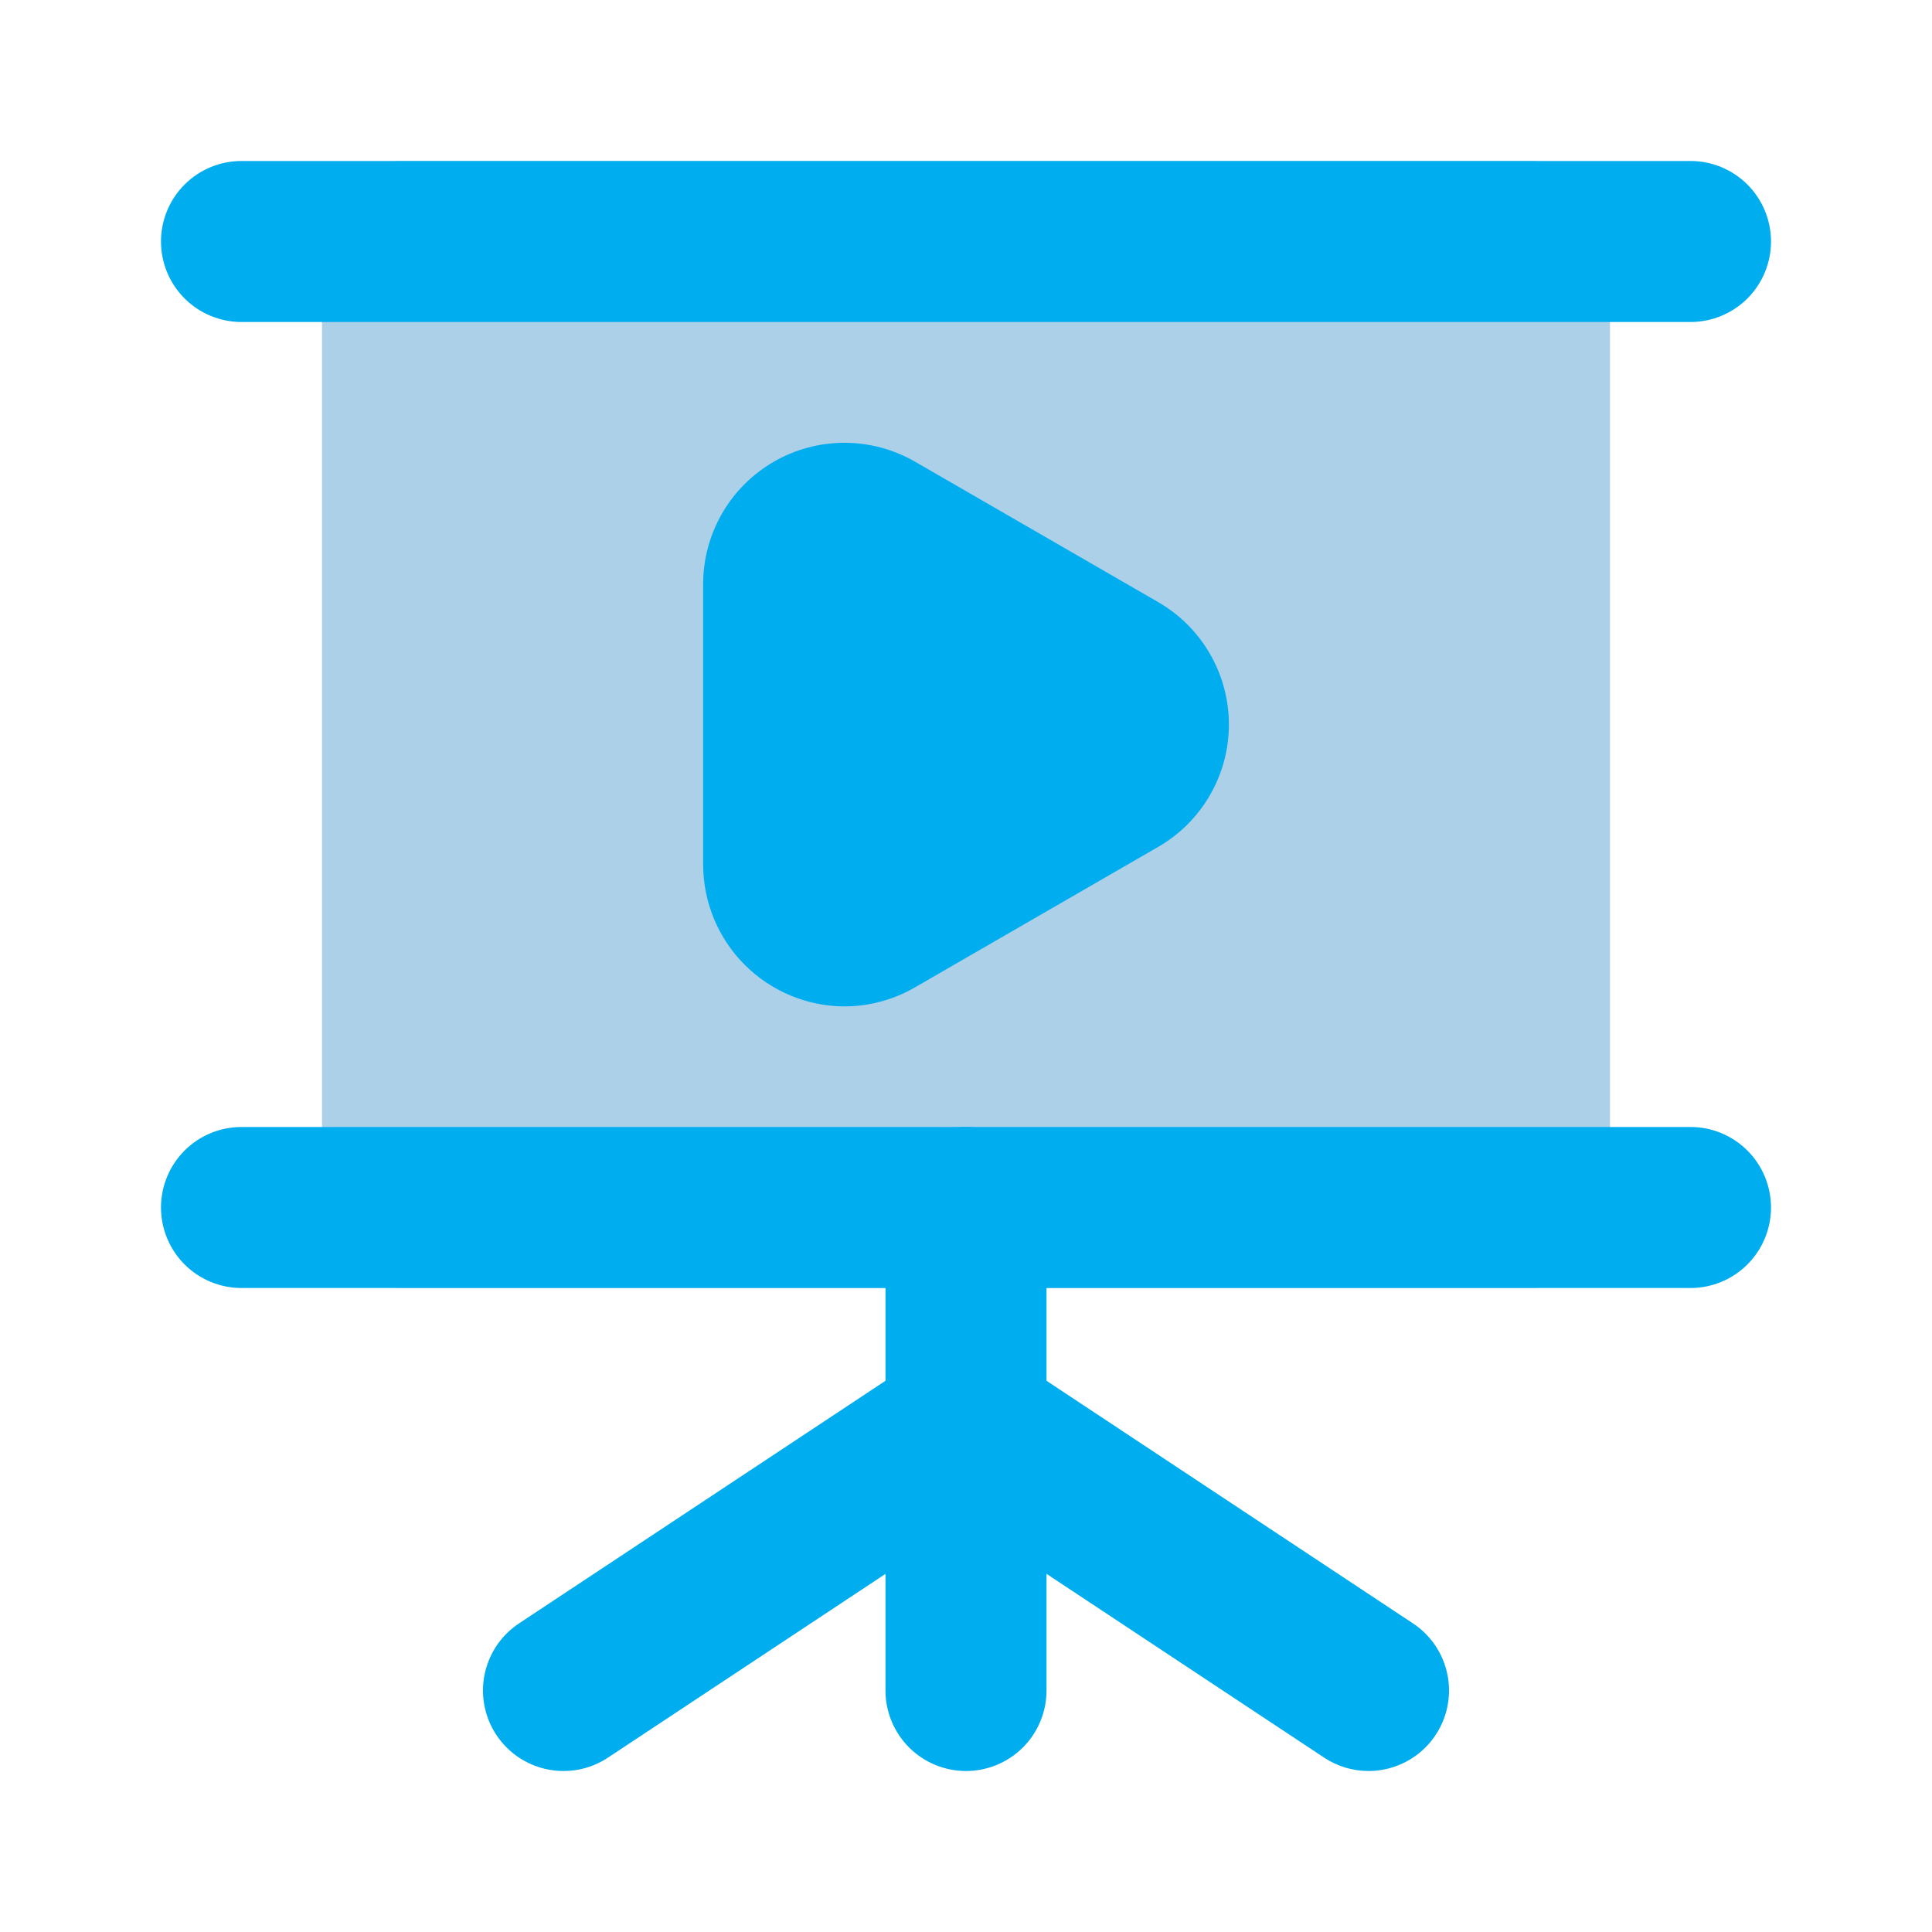
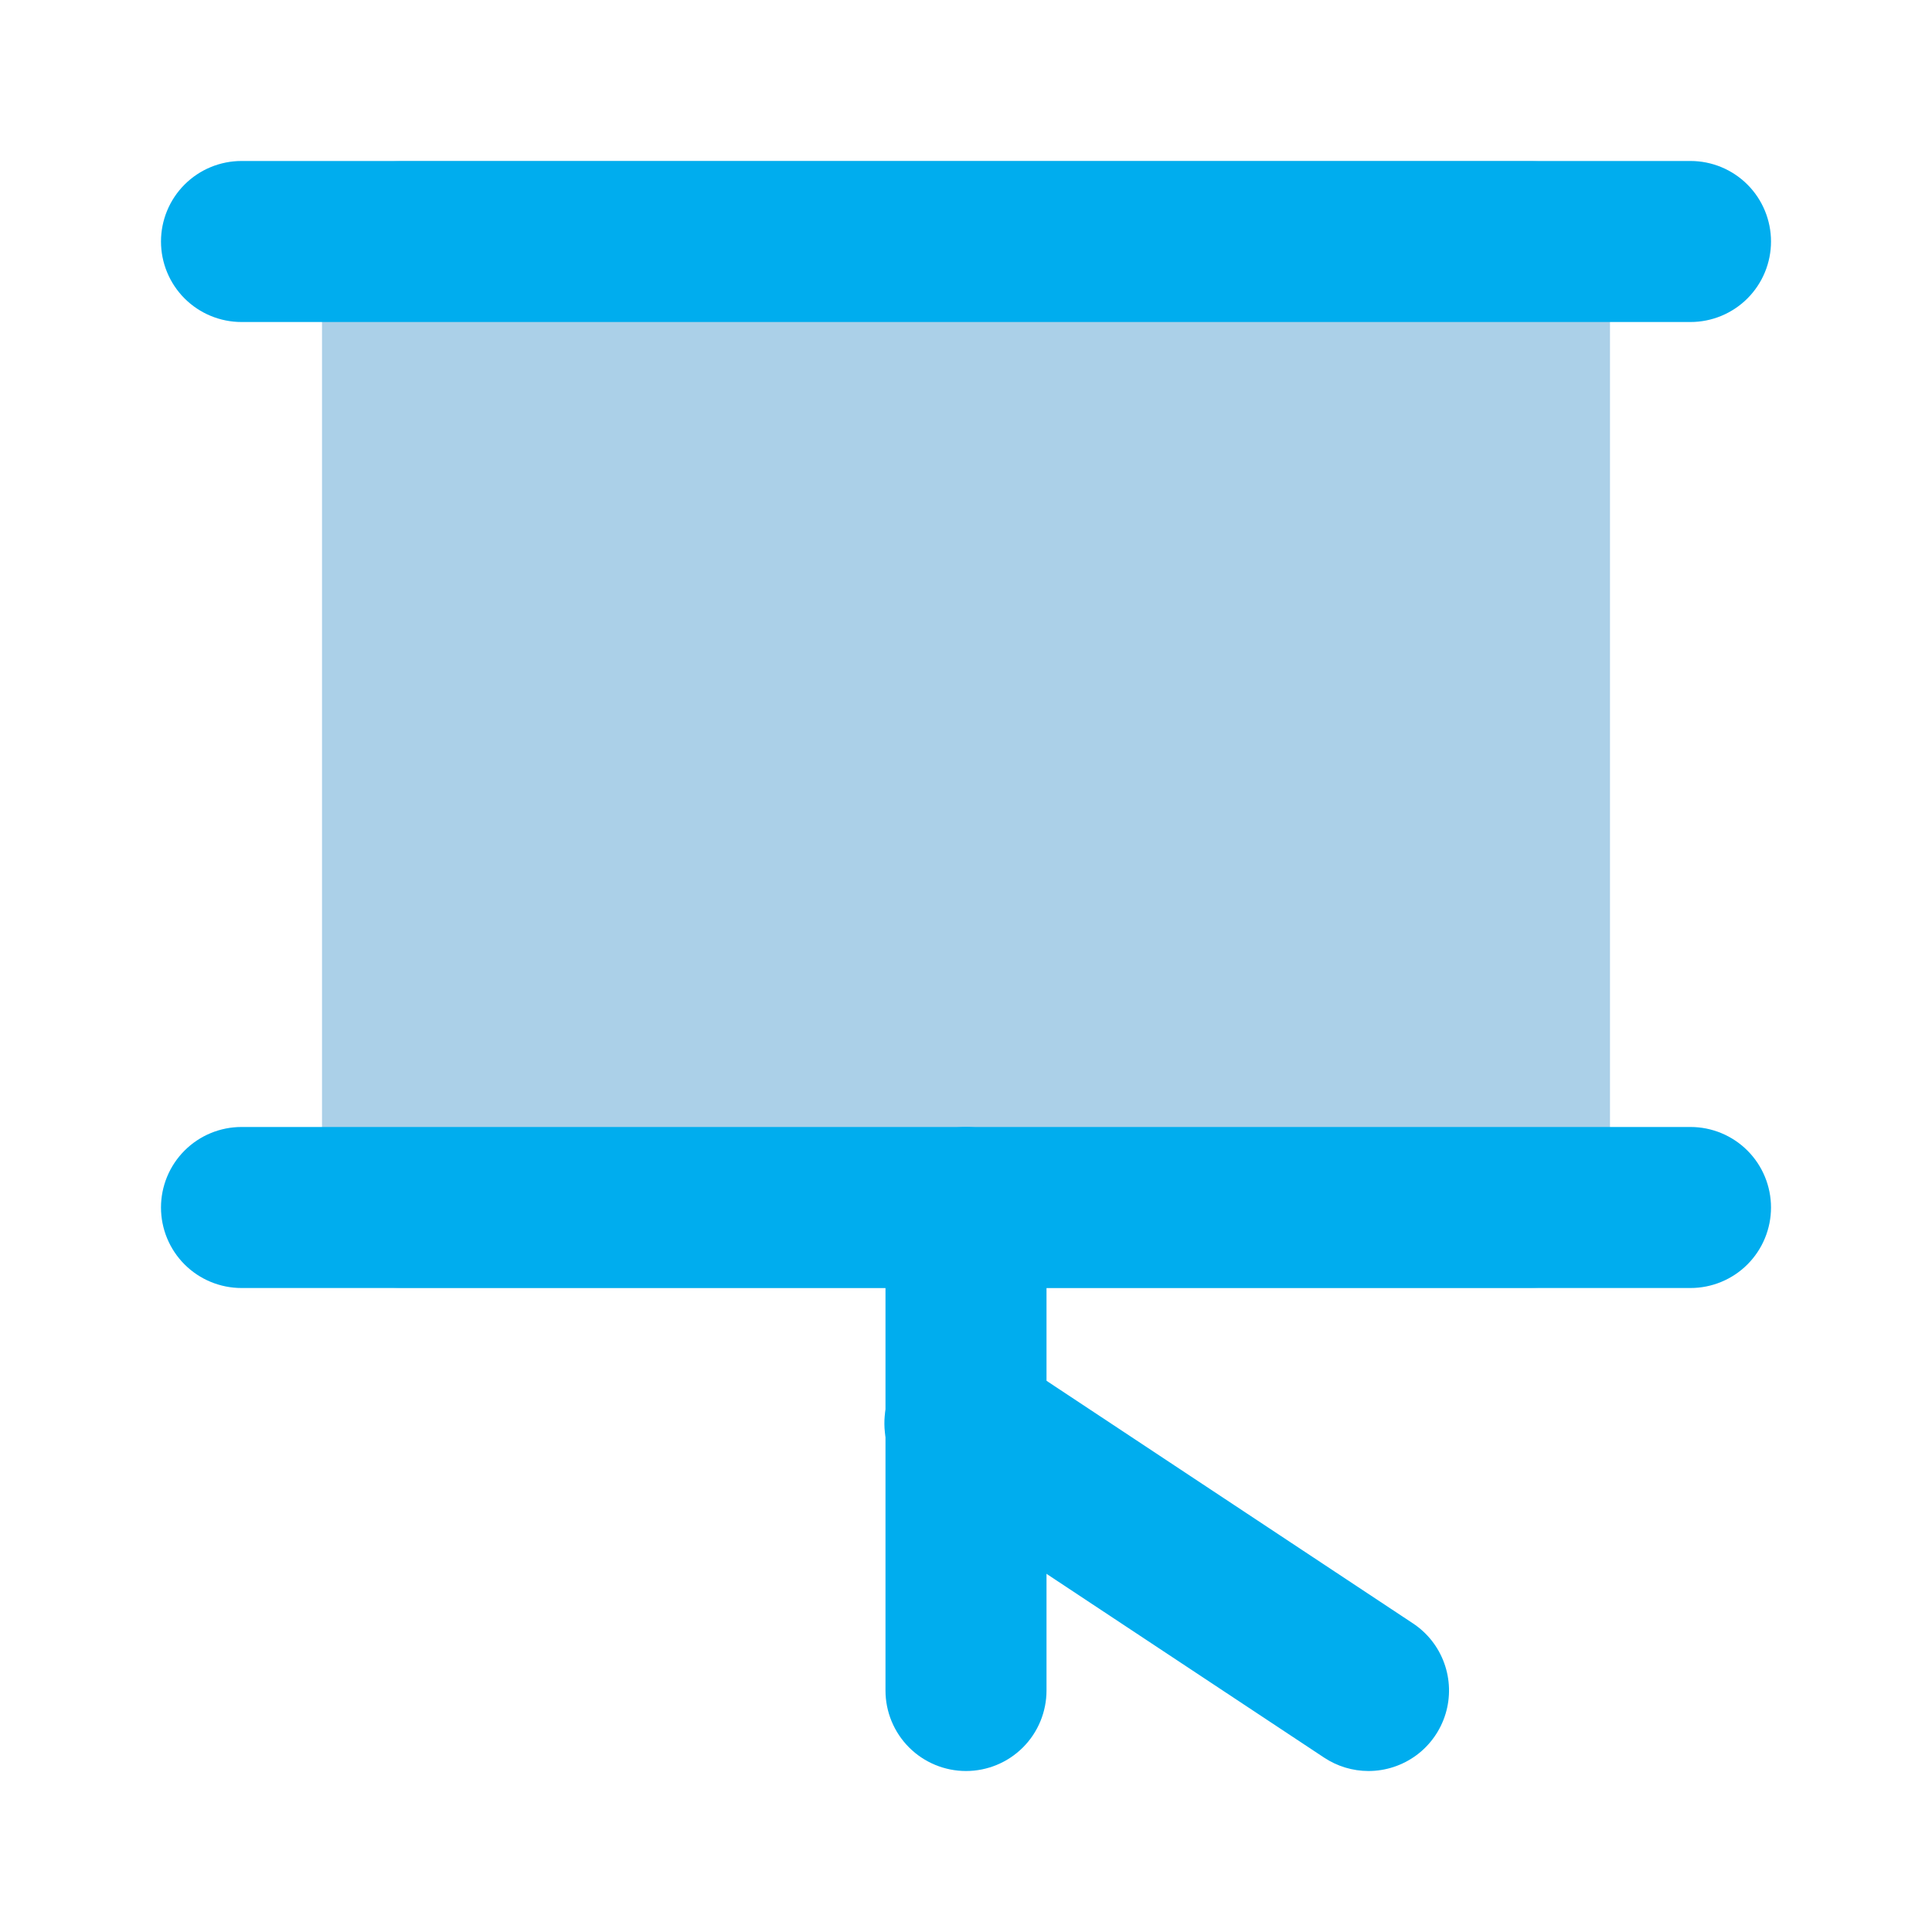
<svg xmlns="http://www.w3.org/2000/svg" width="64" height="64" viewBox="0 0 64 64" fill="none">
  <path d="M50.667 42.667H13.333C12.626 42.667 11.948 42.386 11.448 41.886C10.948 41.386 10.667 40.707 10.667 40V8C10.667 7.293 10.948 6.614 11.448 6.114C11.948 5.614 12.626 5.333 13.333 5.333H50.667C51.374 5.333 52.052 5.614 52.552 6.114C53.052 6.614 53.333 7.293 53.333 8V40C53.333 40.707 53.052 41.386 52.552 41.886C52.052 42.386 51.374 42.667 50.667 42.667Z" fill="#ABD0E8" />
  <path d="M56 10.667H8C7.293 10.667 6.614 10.386 6.114 9.886C5.614 9.386 5.333 8.707 5.333 8C5.333 7.293 5.614 6.614 6.114 6.114C6.614 5.614 7.293 5.333 8 5.333H56C56.707 5.333 57.386 5.614 57.886 6.114C58.386 6.614 58.667 7.293 58.667 8C58.667 8.707 58.386 9.386 57.886 9.886C57.386 10.386 56.707 10.667 56 10.667ZM56 42.667H8C7.293 42.667 6.614 42.386 6.114 41.886C5.614 41.386 5.333 40.707 5.333 40C5.333 39.293 5.614 38.614 6.114 38.114C6.614 37.614 7.293 37.333 8 37.333H56C56.707 37.333 57.386 37.614 57.886 38.114C58.386 38.614 58.667 39.293 58.667 40C58.667 40.707 58.386 41.386 57.886 41.886C57.386 42.386 56.707 42.667 56 42.667Z" fill="#00ADEE" />
  <path d="M32 58.667C31.293 58.667 30.614 58.386 30.114 57.886C29.614 57.386 29.333 56.707 29.333 56V40C29.333 39.293 29.614 38.614 30.114 38.114C30.614 37.614 31.293 37.333 32 37.333C32.707 37.333 33.386 37.614 33.886 38.114C34.386 38.614 34.667 39.293 34.667 40V56C34.667 56.707 34.386 57.386 33.886 57.886C33.386 58.386 32.707 58.667 32 58.667Z" fill="#00ADEE" />
  <path d="M45.331 58.667C44.809 58.666 44.299 58.512 43.864 58.224L30.531 49.397C30.232 49.207 29.974 48.959 29.773 48.669C29.571 48.378 29.429 48.05 29.355 47.703C29.281 47.357 29.277 46.999 29.343 46.652C29.409 46.304 29.544 45.973 29.739 45.677C29.934 45.382 30.186 45.129 30.481 44.932C30.775 44.735 31.105 44.599 31.453 44.531C31.8 44.463 32.158 44.465 32.505 44.537C32.851 44.609 33.18 44.749 33.472 44.949L46.805 53.776C47.284 54.092 47.647 54.554 47.842 55.094C48.037 55.633 48.053 56.221 47.887 56.77C47.721 57.319 47.383 57.8 46.923 58.142C46.462 58.483 45.904 58.667 45.331 58.667Z" fill="#00ADEE" />
-   <path d="M18.669 58.667C18.096 58.667 17.538 58.483 17.077 58.142C16.616 57.8 16.278 57.319 16.113 56.77C15.947 56.221 15.963 55.633 16.158 55.094C16.353 54.554 16.716 54.092 17.195 53.776L30.528 44.949C31.118 44.559 31.839 44.419 32.532 44.56C33.225 44.701 33.834 45.111 34.224 45.701C34.614 46.291 34.755 47.012 34.614 47.705C34.472 48.398 34.062 49.007 33.472 49.397L20.139 58.224C19.702 58.514 19.193 58.668 18.669 58.667ZM27.973 33.339C26.733 33.333 25.544 32.837 24.668 31.959C23.791 31.081 23.297 29.892 23.293 28.651V19.349C23.293 18.528 23.509 17.72 23.92 17.009C24.331 16.297 24.922 15.706 25.634 15.295C26.345 14.884 27.152 14.668 27.974 14.668C28.796 14.668 29.603 14.885 30.315 15.296L38.368 19.947C39.08 20.357 39.67 20.948 40.081 21.66C40.492 22.371 40.709 23.178 40.709 24C40.709 24.822 40.492 25.629 40.081 26.34C39.67 27.052 39.08 27.643 38.368 28.053L30.315 32.704C29.604 33.118 28.796 33.337 27.973 33.339Z" fill="#00ADEE" />
</svg>